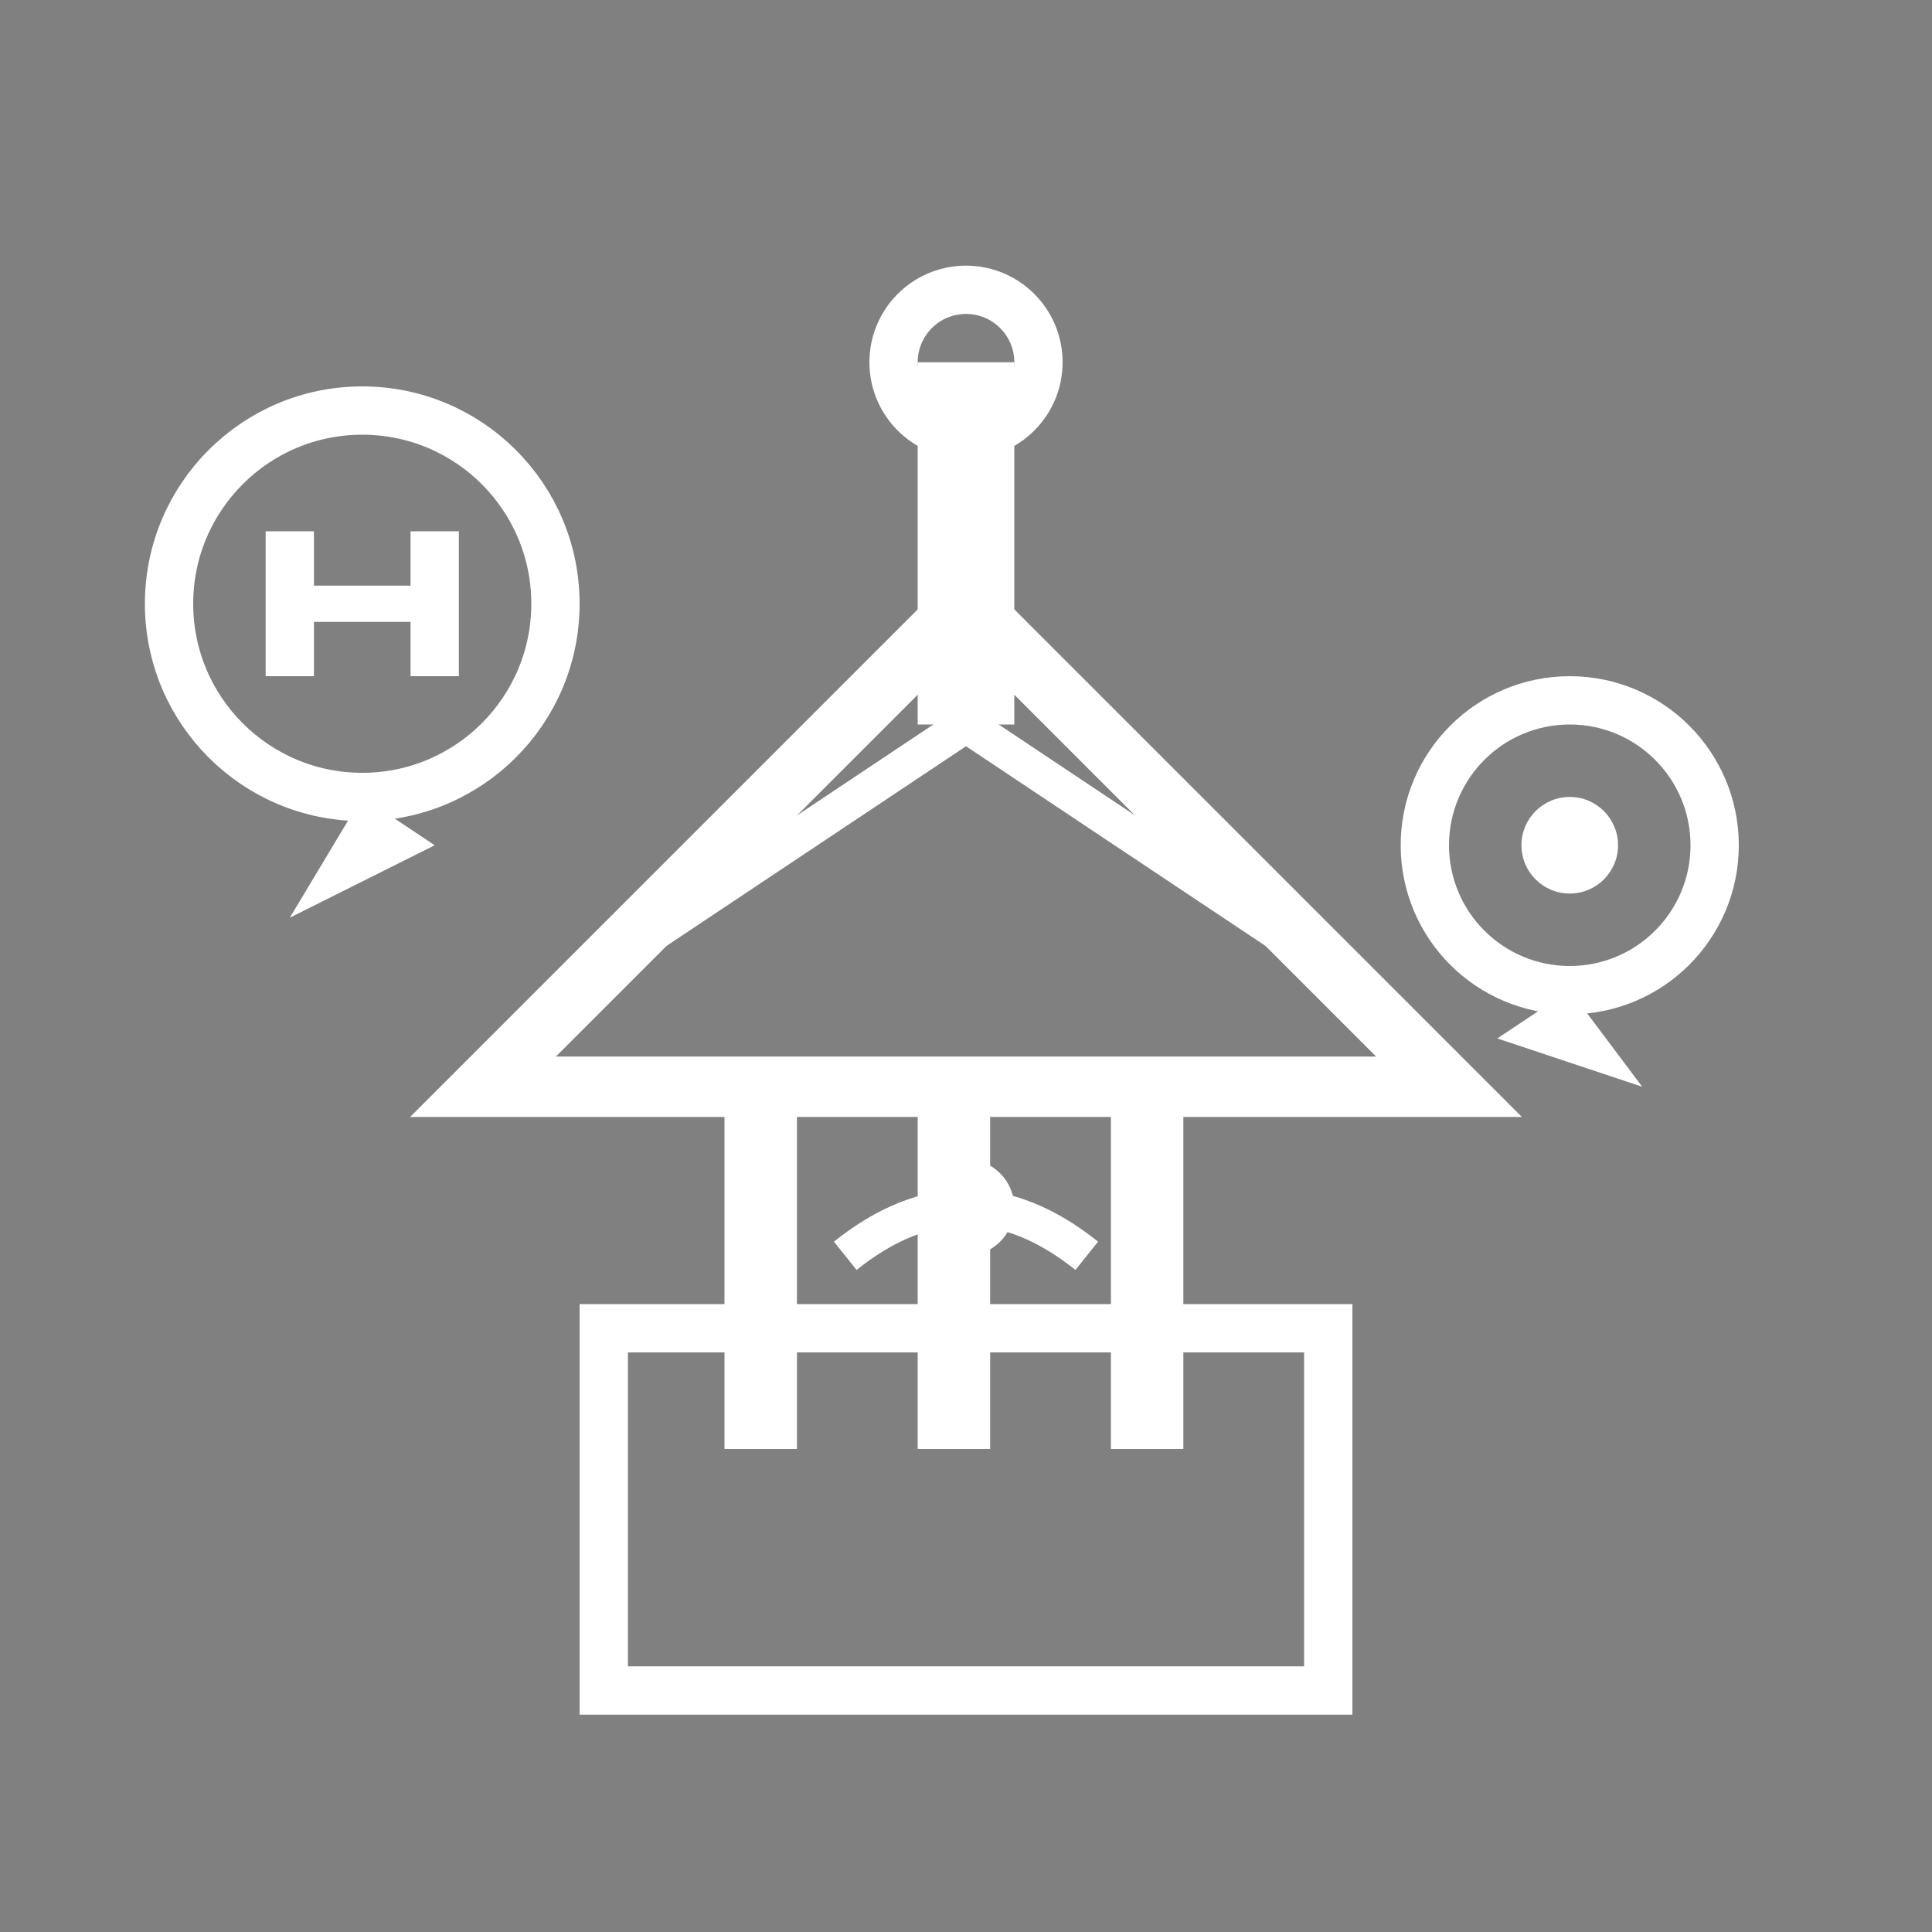
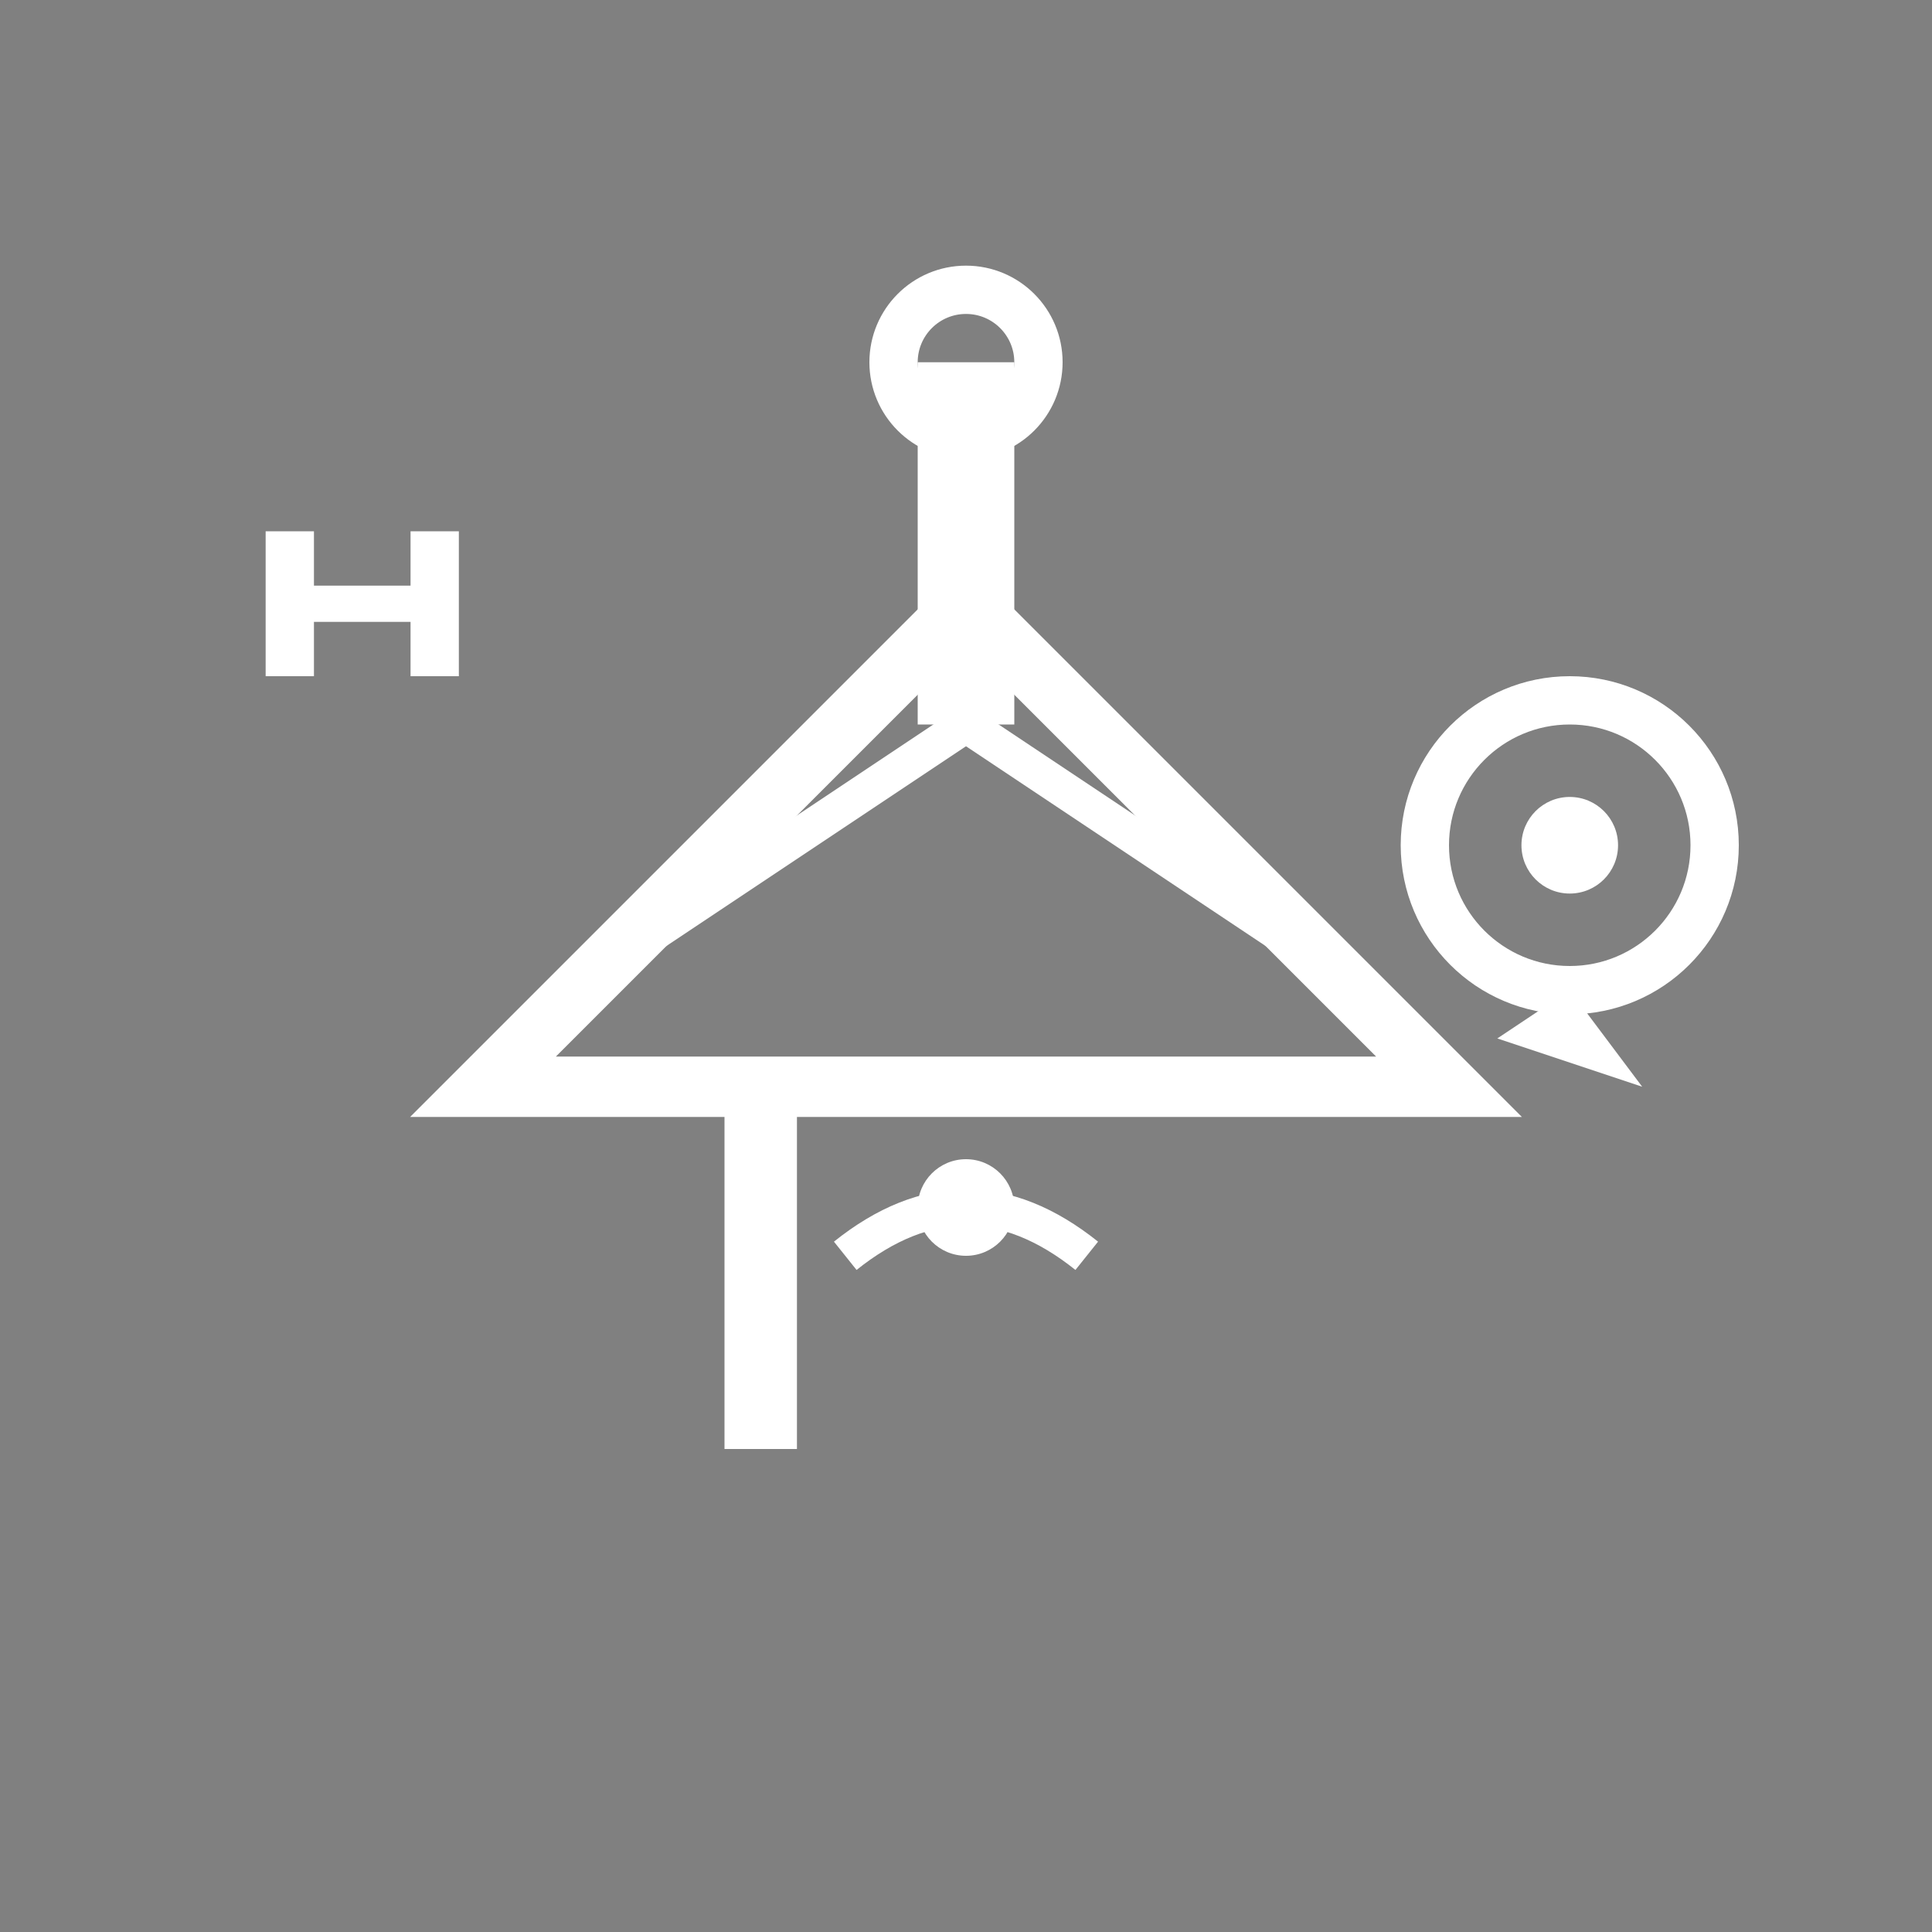
<svg xmlns="http://www.w3.org/2000/svg" viewBox="0 0 80 80" width="80" height="80">
  <rect x="0" y="0" width="80" height="80" fill="#808080" stroke="none" />
-   <rect x="25" y="55" width="30" height="15" stroke="white" stroke-width="2" fill="none" />
  <rect x="30" y="45" width="3" height="15" fill="white" />
-   <rect x="38" y="45" width="3" height="15" fill="white" />
-   <rect x="46" y="45" width="3" height="15" fill="white" />
  <path d="M20 45 L40 25 L60 45 Z" stroke="white" stroke-width="2.5" fill="none" />
  <path d="M25 40 L40 30 L55 40" stroke="white" stroke-width="1.5" fill="none" />
  <rect x="38" y="15" width="4" height="15" fill="white" />
  <circle cx="40" cy="15" r="3" stroke="white" stroke-width="2" fill="none" />
  <circle cx="40" cy="50" r="2" fill="white" />
  <path d="M35 52 Q40 48 45 52" stroke="white" stroke-width="1.5" fill="none" />
-   <circle cx="15" cy="25" r="8" stroke="white" stroke-width="2" fill="none" />
-   <path d="M15 33 L12 38 L18 35 Z" fill="white" />
+   <path d="M15 33 L12 38 Z" fill="white" />
  <path d="M12 22 L12 28 M18 22 L18 28" stroke="white" stroke-width="2" />
  <path d="M12 25 L18 25" stroke="white" stroke-width="1.5" />
  <circle cx="65" cy="35" r="6" stroke="white" stroke-width="2" fill="none" />
  <path d="M65 41 L68 45 L62 43 Z" fill="white" />
  <circle cx="65" cy="35" r="2" fill="white" />
</svg>